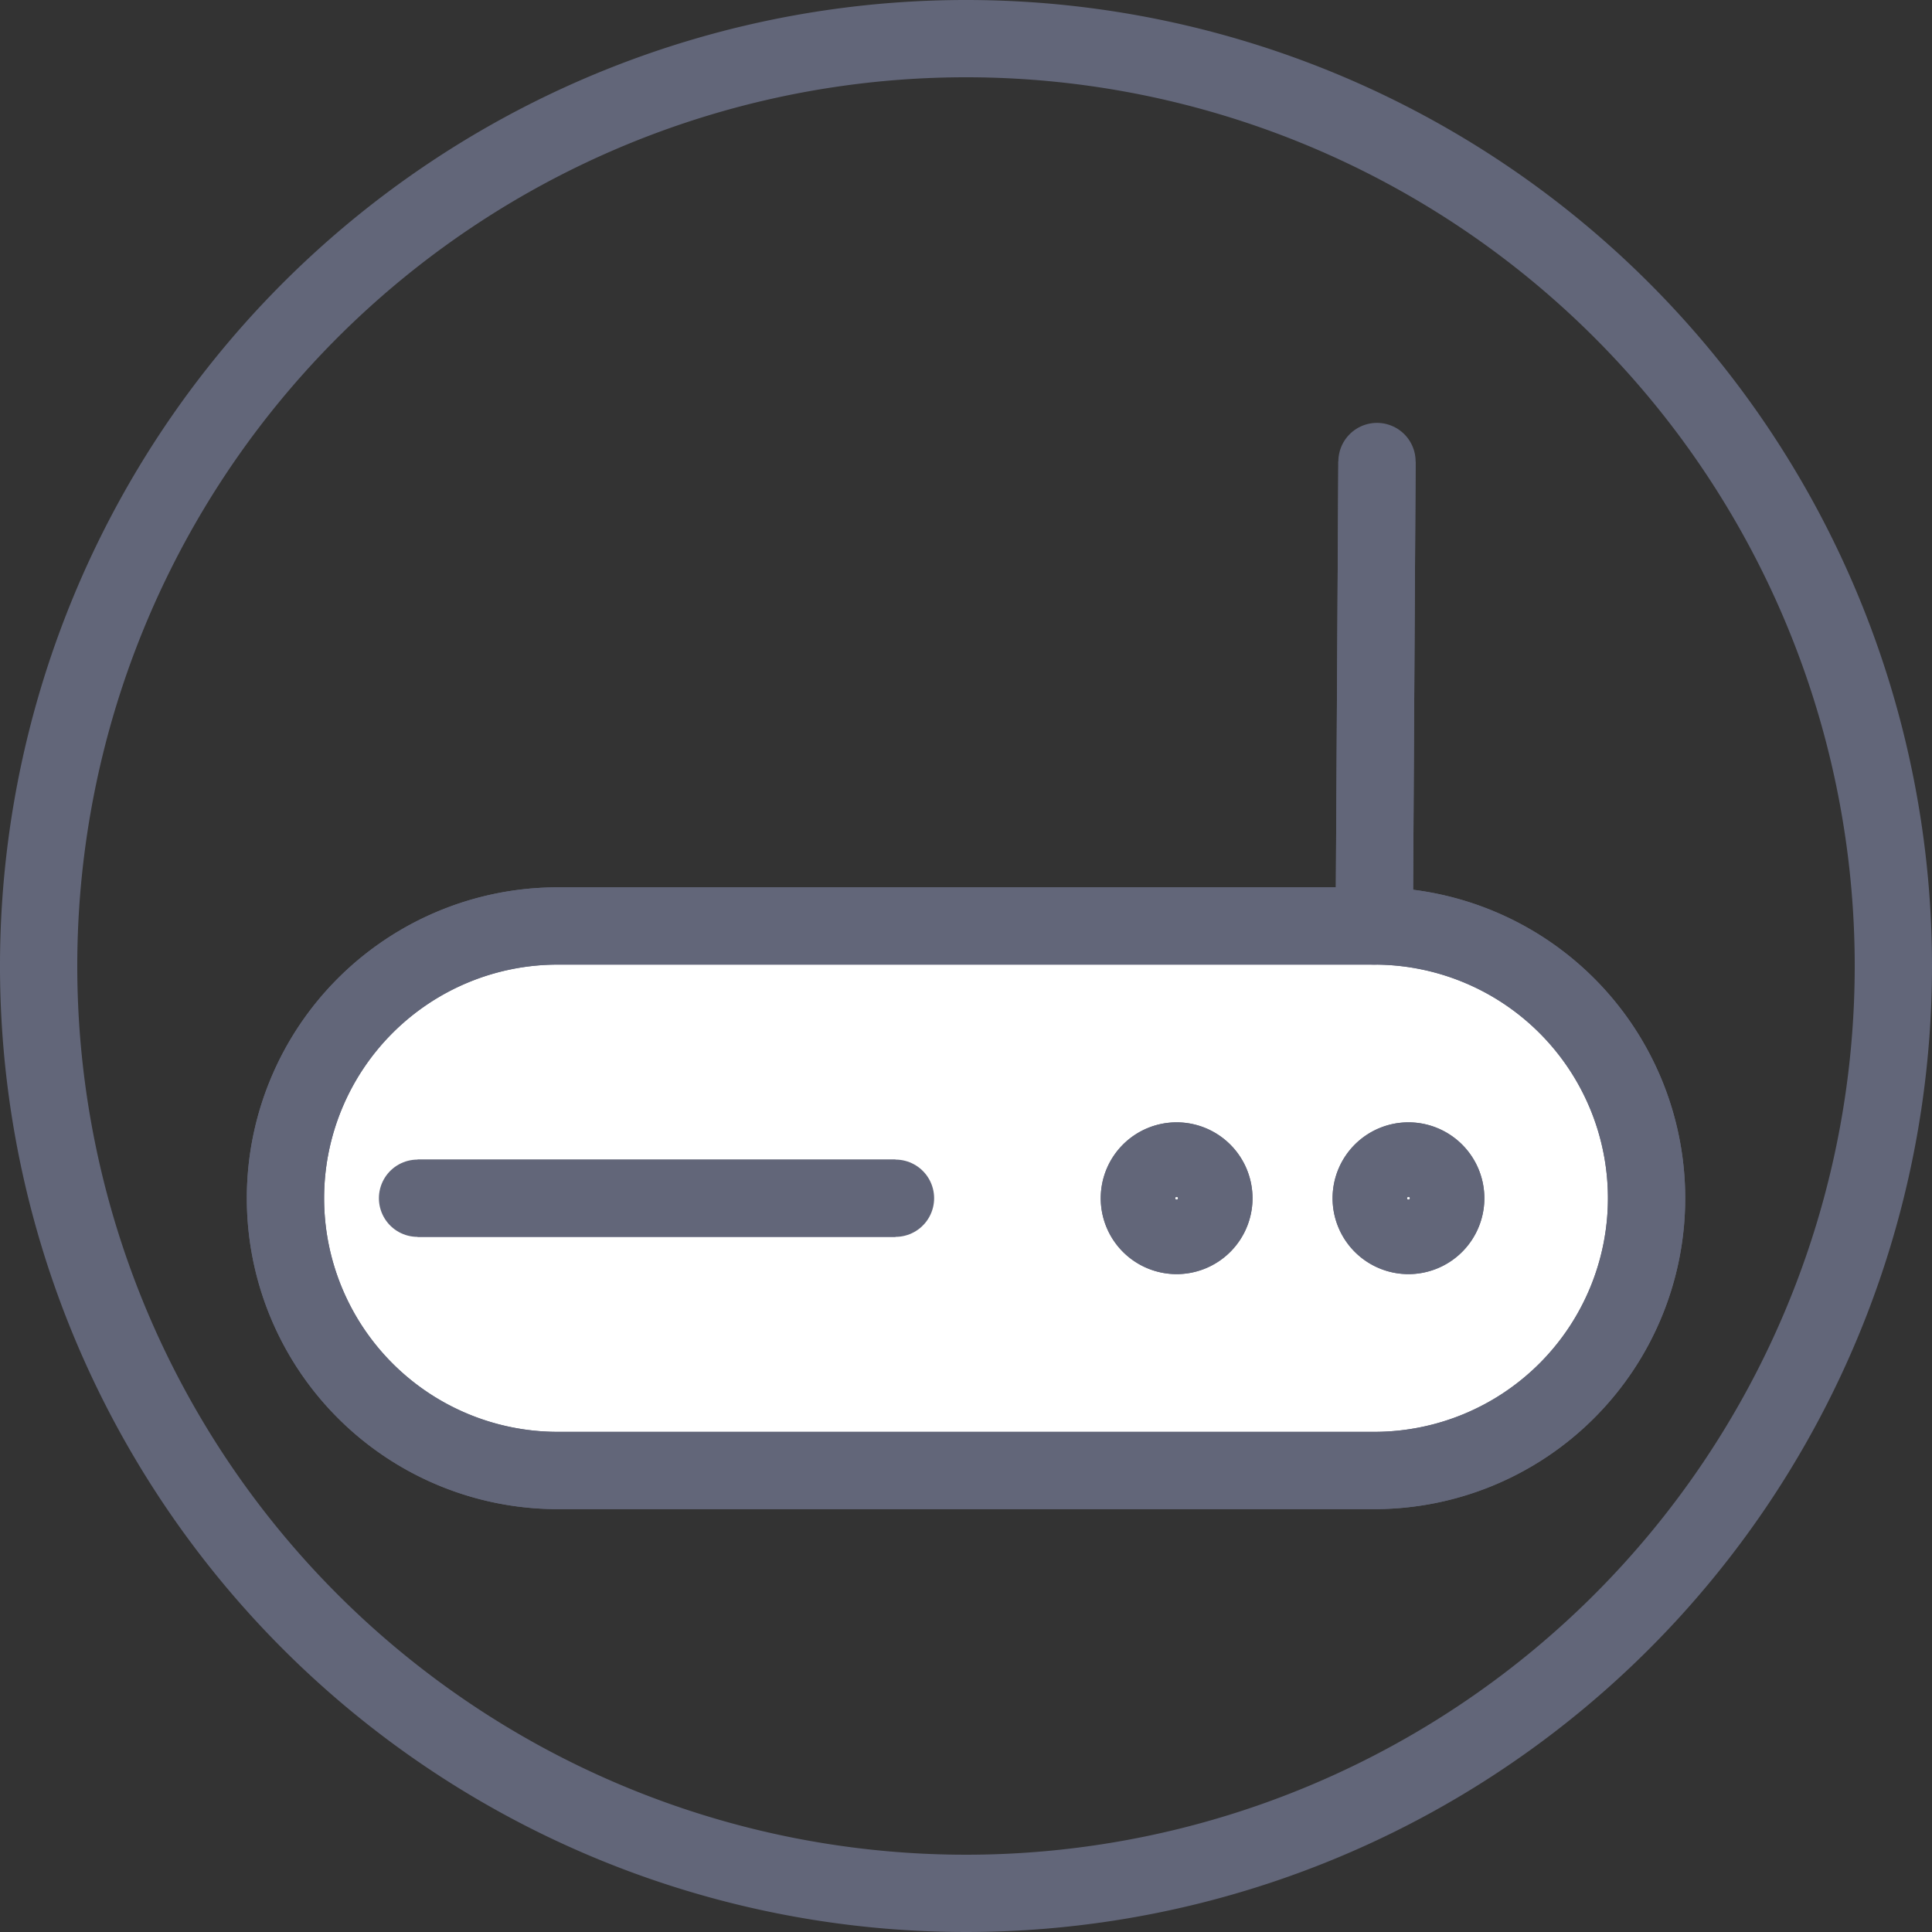
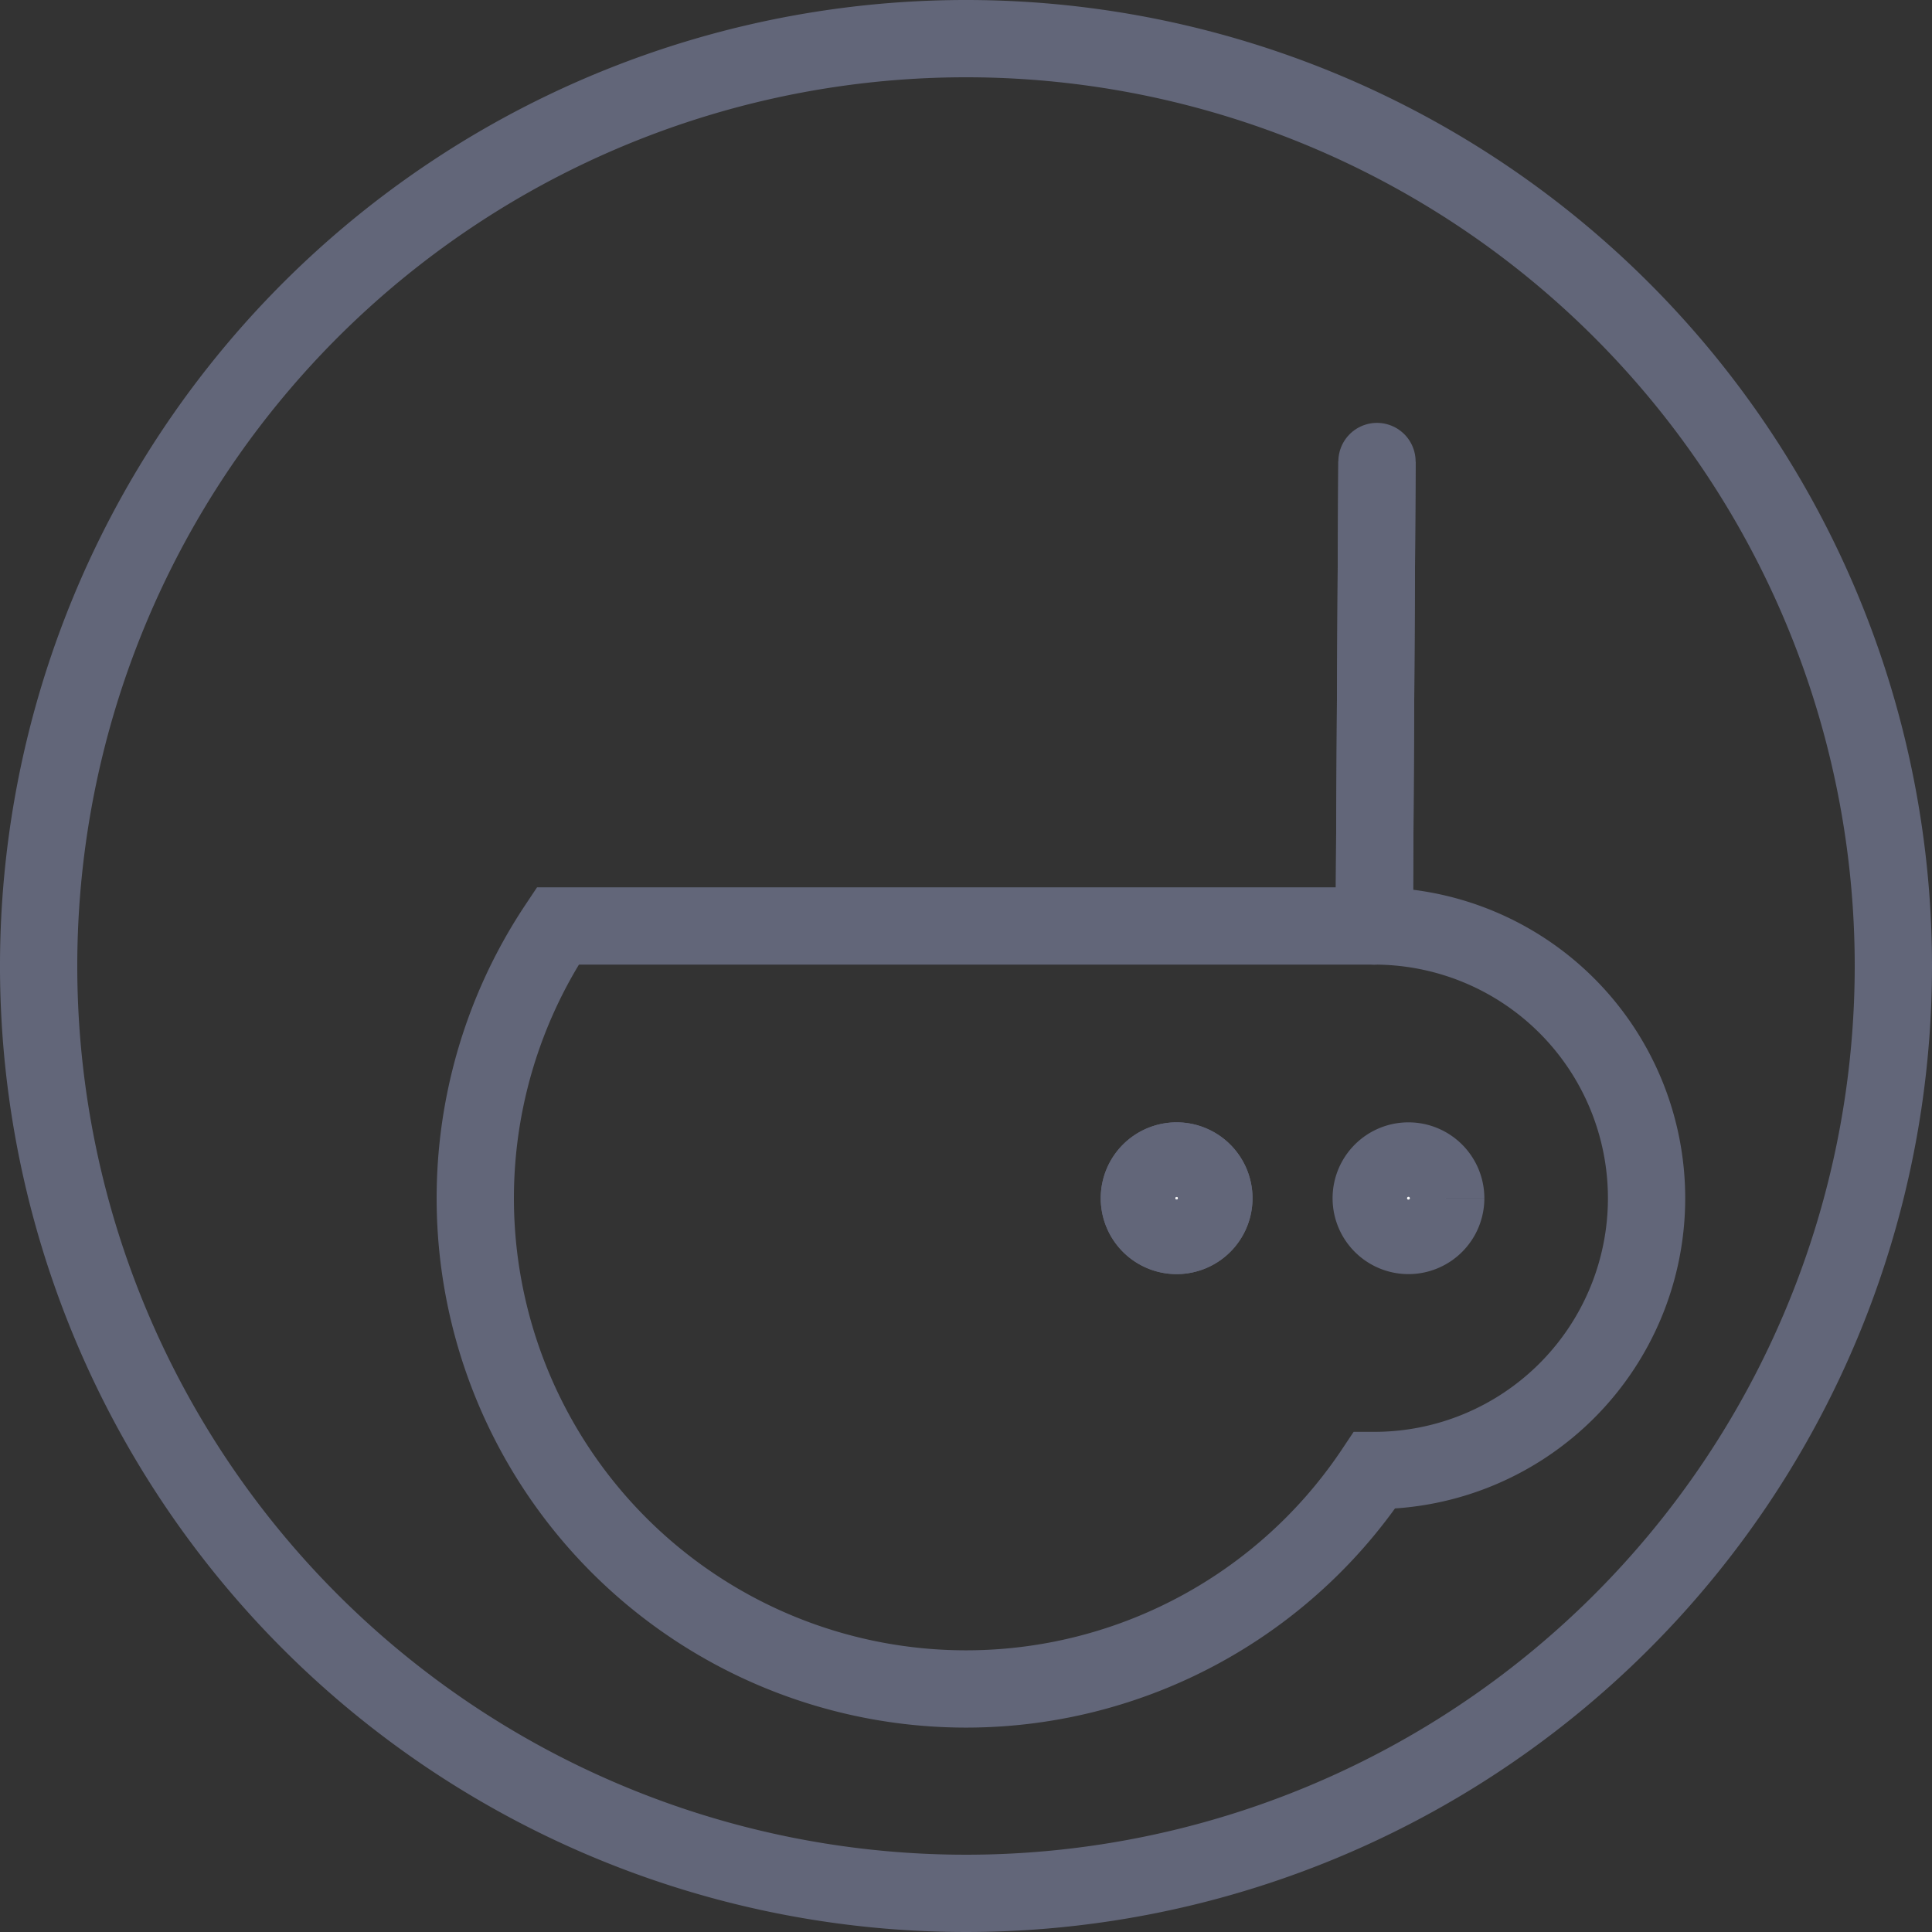
<svg xmlns="http://www.w3.org/2000/svg" width="50" height="50" viewBox="0 0 50 50">
  <rect x="0" y="0" width="50" height="50" fill="#333333" stroke="none" />
  <g data-name="Group 6204">
    <g data-name="Group 23">
      <path data-name="Stroke 1" d="M48 24A24 24 0 1 1 24 0a24 24 0 0 1 24 24z" transform="translate(1 1)" style="stroke:#626679;stroke-width:2px;fill:none;stroke-miterlimit:10" />
-       <path data-name="Fill 3" d="M28.18 14.092H7.047A7.046 7.046 0 1 1 7.047 0H28.18a7.046 7.046 0 1 1 0 14.092" transform="translate(7.387 23.964)" style="fill:#fff;stroke:#626679;stroke-width:2px" />
-       <path data-name="Stroke 5" d="M28.18 14.092H7.047A7.046 7.046 0 1 1 7.047 0H28.18a7.046 7.046 0 1 1 0 14.092z" transform="translate(7.387 23.964)" style="stroke:#626679;stroke-width:2px;fill:none;stroke-miterlimit:10" />
+       <path data-name="Stroke 5" d="M28.18 14.092A7.046 7.046 0 1 1 7.047 0H28.18a7.046 7.046 0 1 1 0 14.092z" transform="translate(7.387 23.964)" style="stroke:#626679;stroke-width:2px;fill:none;stroke-miterlimit:10" />
      <g data-name="Group 10">
        <path data-name="Fill 7" d="m.535 0-.07 12.02" transform="translate(35.101 11.944)" style="fill:#fff;stroke:#626679;stroke-width:2px" />
        <path data-name="Stroke 9" d="m.535 0-.07 12.02" transform="translate(35.101 11.944)" style="stroke-linecap:round;stroke:#626679;stroke-width:2px;fill:none;stroke-miterlimit:10" />
      </g>
      <path data-name="Fill 11" d="M1.927.964A.964.964 0 1 1 .963 0a.965.965 0 0 1 .964.964" transform="translate(35.488 30.046)" style="fill:#fff;stroke:#626679;stroke-width:2px" />
-       <path data-name="Stroke 13" d="M1.927.964A.964.964 0 1 1 .963 0a.965.965 0 0 1 .964.964z" transform="translate(35.488 30.046)" style="stroke-linecap:round;stroke:#626679;stroke-width:2px;fill:none;stroke-miterlimit:10" />
      <path data-name="Fill 15" d="M1.927.964A.964.964 0 1 1 .963 0a.965.965 0 0 1 .964.964" transform="translate(29.488 30.046)" style="fill:#fff;stroke:#626679;stroke-width:2px" />
      <path data-name="Stroke 17" d="M1.927.964A.964.964 0 1 1 .963 0a.965.965 0 0 1 .964.964z" transform="translate(29.488 30.046)" style="stroke-linecap:round;stroke:#626679;stroke-width:2px;fill:none;stroke-miterlimit:10" />
      <g data-name="Group 22">
-         <path data-name="Fill 19" d="M0 .5h12.369" transform="translate(10.806 30.51)" style="fill:#fff;stroke:#626679;stroke-width:2px" />
-         <path data-name="Stroke 21" d="M0 .5h12.369" transform="translate(10.806 30.51)" style="stroke-linecap:round;stroke:#626679;stroke-width:2px;fill:none;stroke-miterlimit:10" />
-       </g>
+         </g>
    </g>
  </g>
</svg>